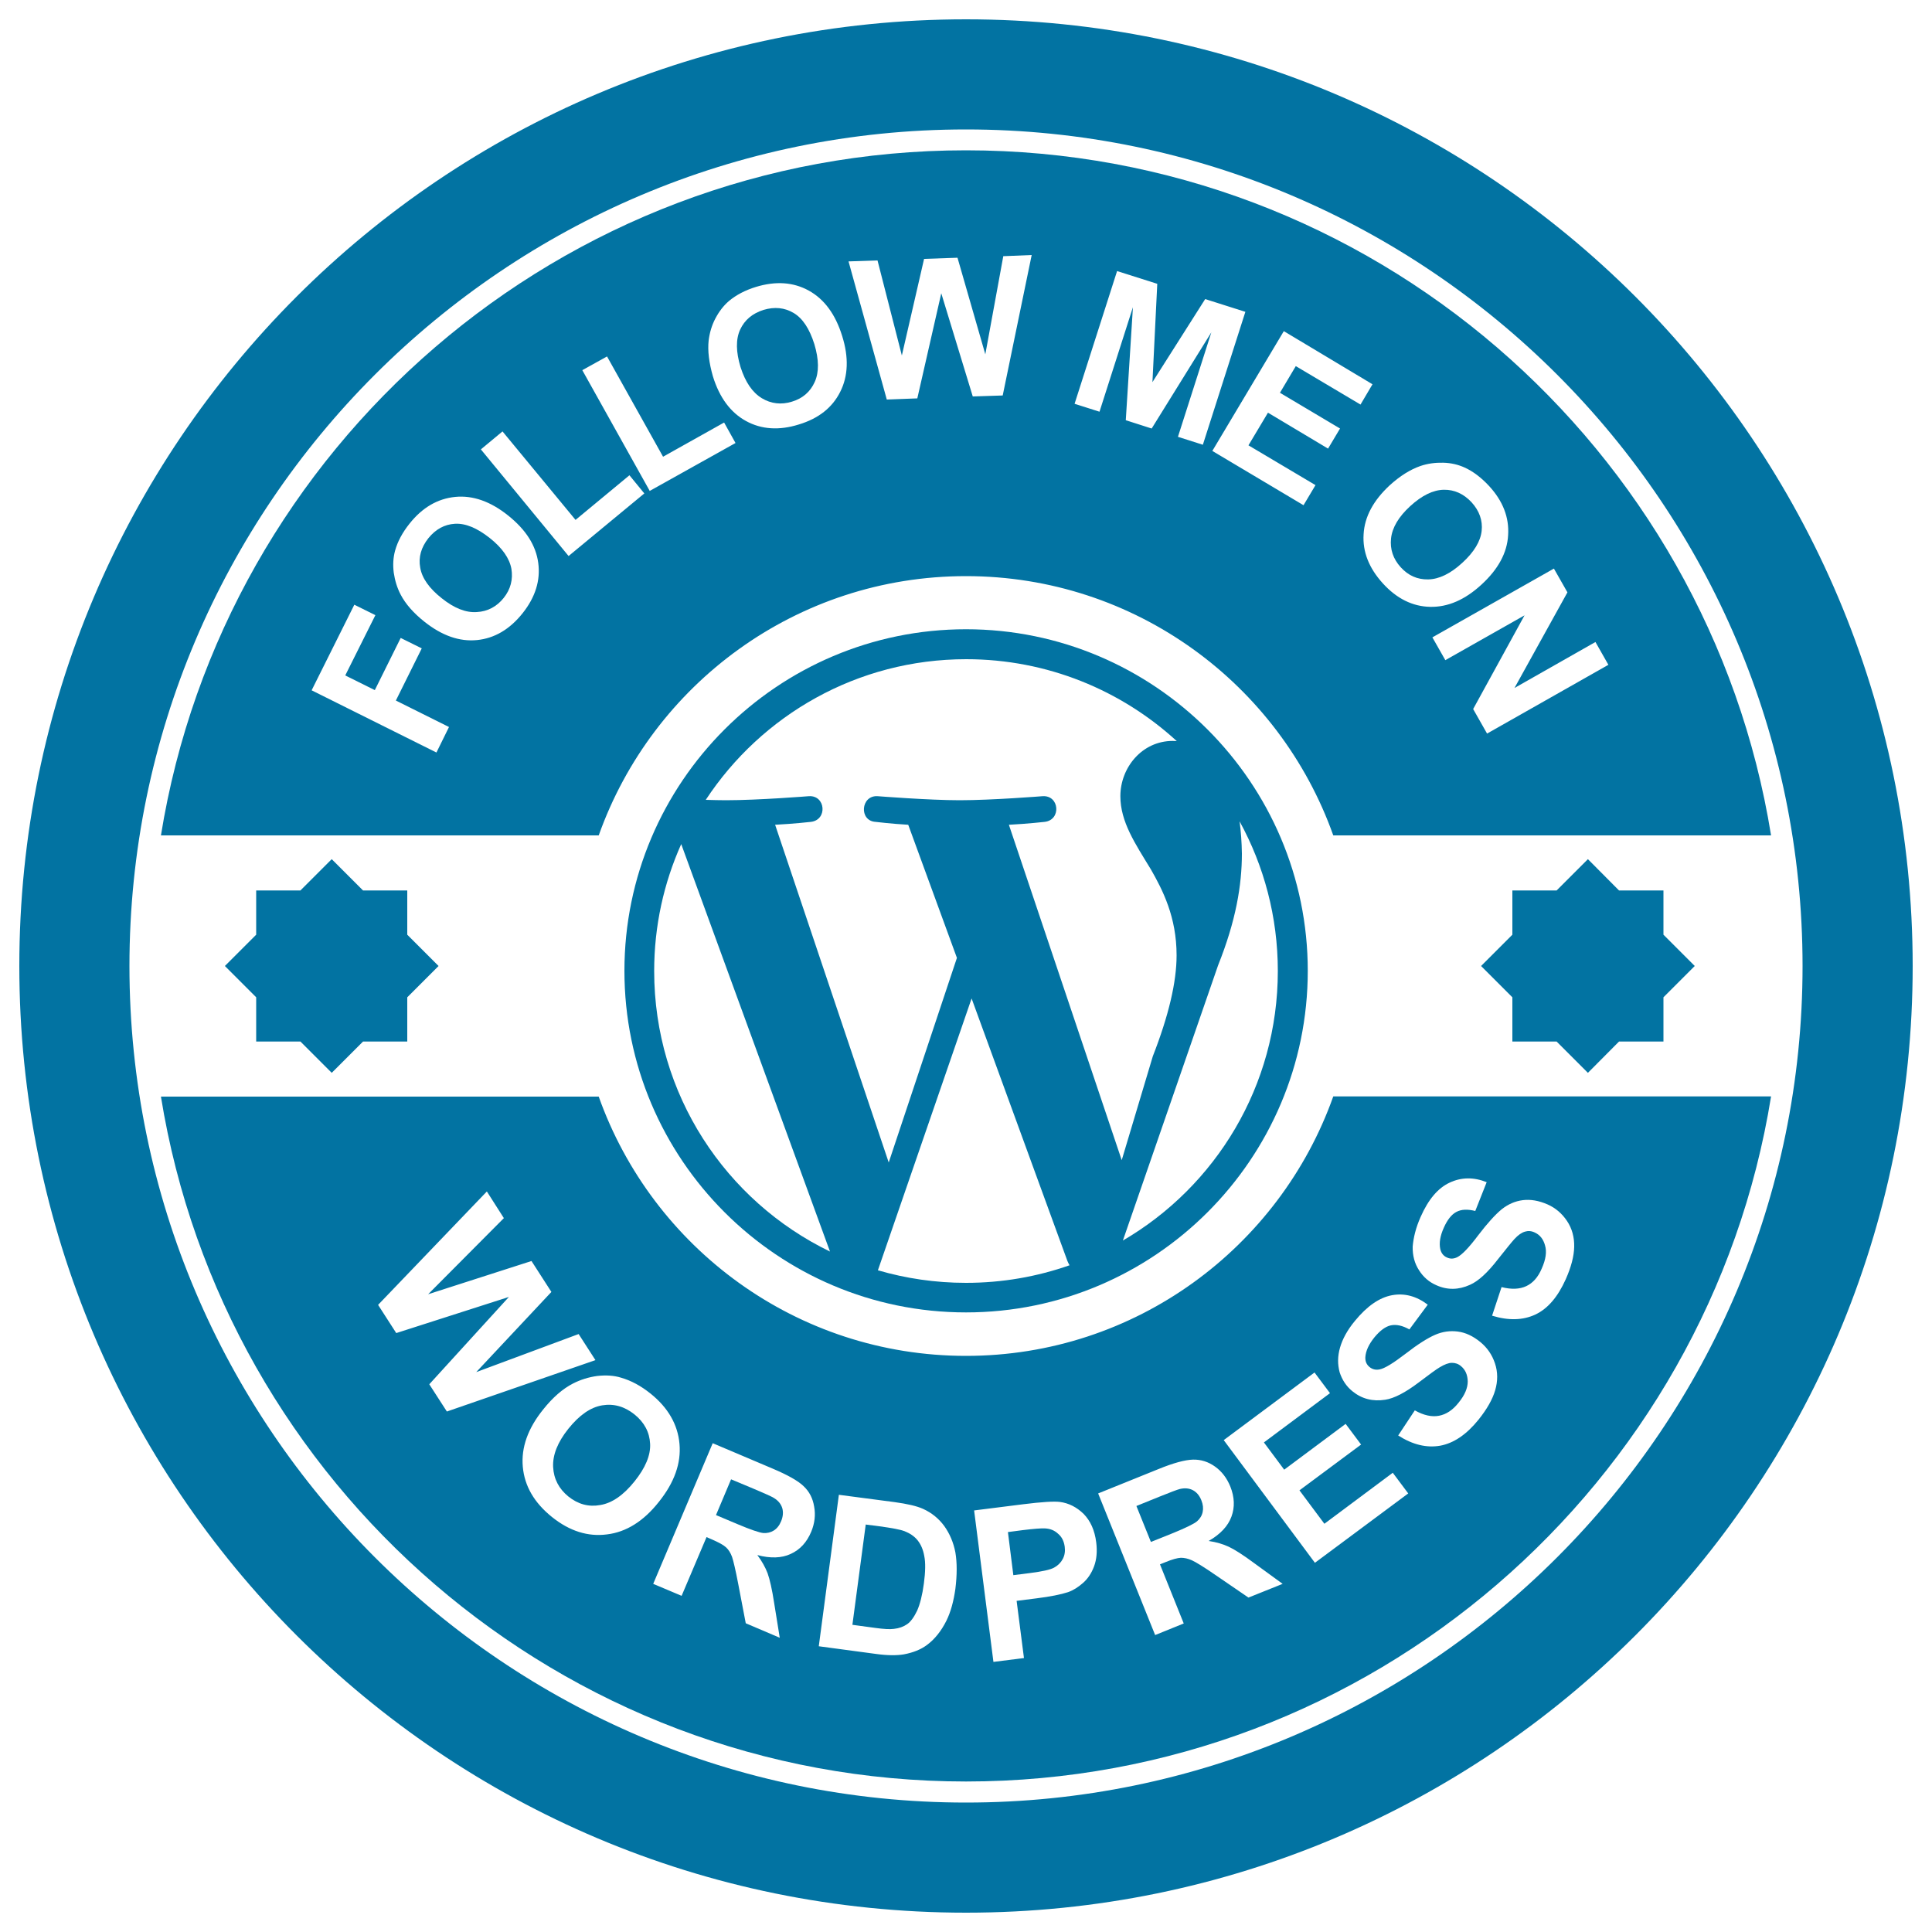
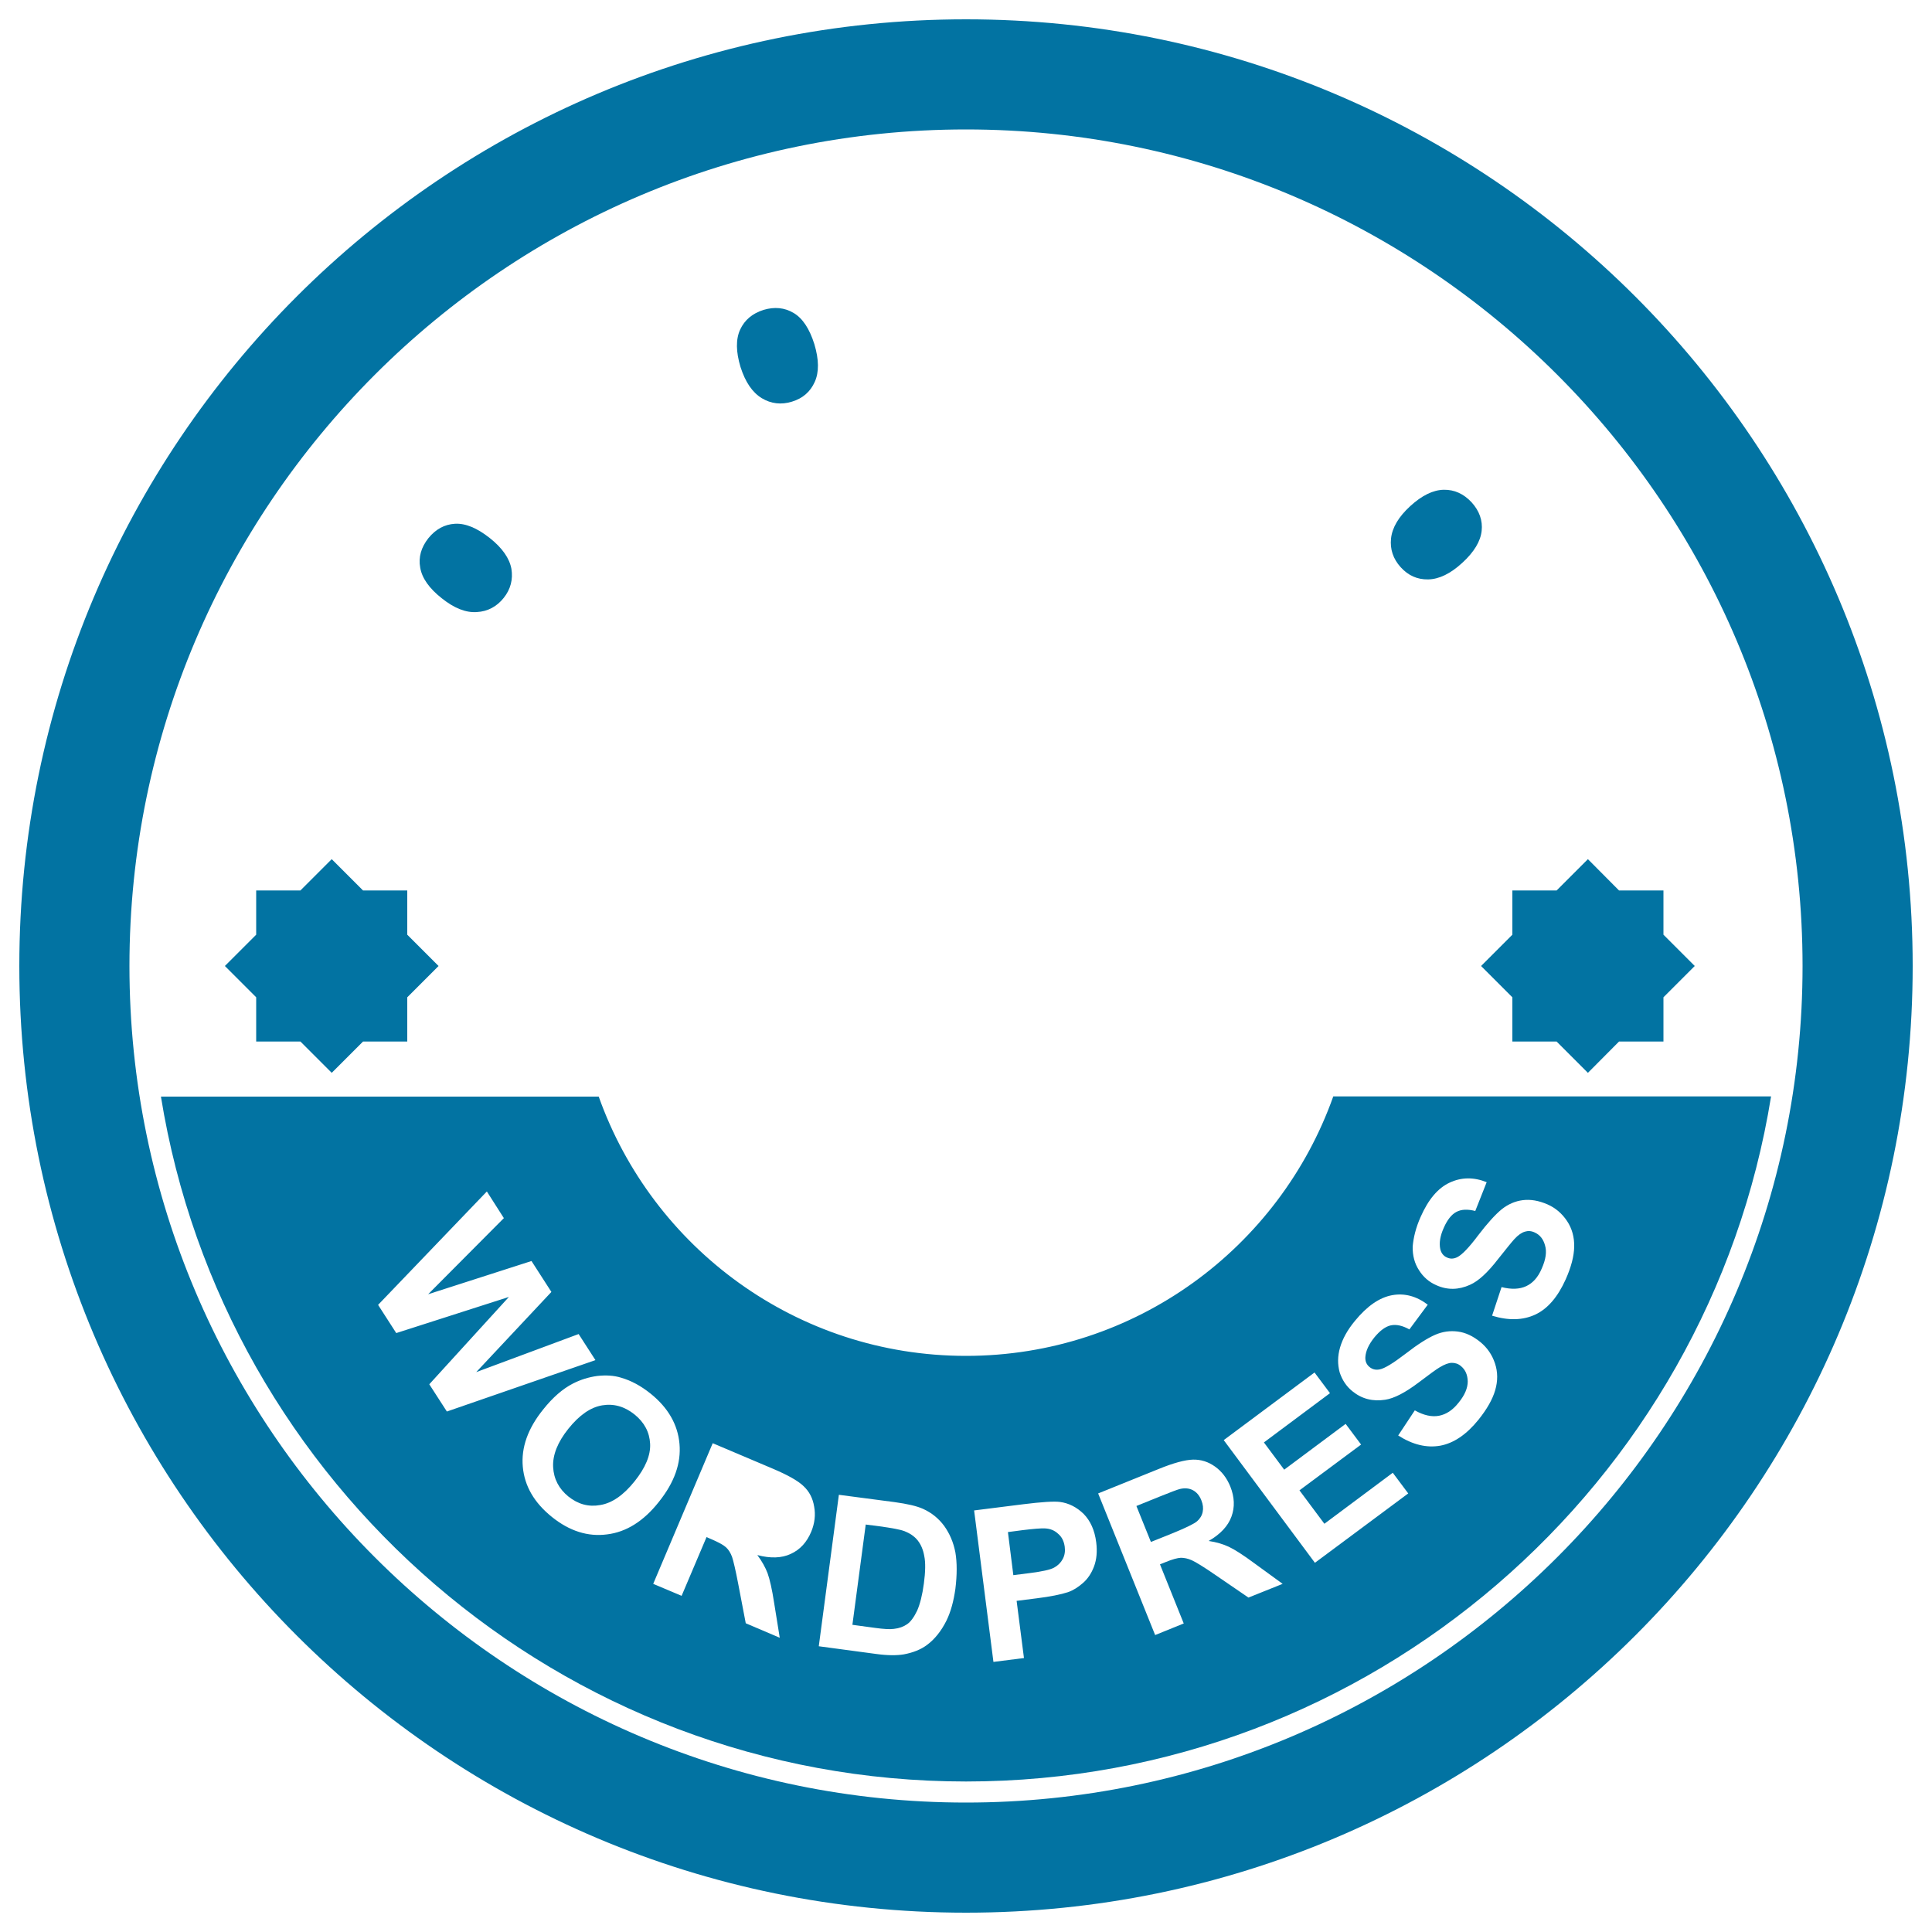
<svg xmlns="http://www.w3.org/2000/svg" viewBox="0 0 1000 1000" style="fill:#0273a2">
  <title>Follow Me On WordPress Retro Badge SVG icon</title>
  <g>
    <g>
      <path d="M500,10C229.4,10,10,229.4,10,500c0,270.6,219.4,490,490,490c270.6,0,490-219.4,490-490C990,229.4,770.6,10,500,10z M500,933C261.3,933,67,738.7,67,500C67,261.3,261.3,67,500,67c238.7,0,433,194.2,433,433C933,738.7,738.7,933,500,933z" />
      <path d="M253.4,278.4c-6.5-5.1-12.4-7.6-17.9-7.3c-5.4,0.3-10,2.8-13.8,7.5c-3.7,4.7-5.2,9.8-4.2,15.2c0.9,5.4,4.6,10.7,11.2,15.9c6.4,5.1,12.4,7.5,18.1,7.1c5.6-0.3,10.3-2.8,13.9-7.3c3.6-4.5,4.9-9.6,4-15.1C263.7,289,260,283.6,253.4,278.4z" />
-       <path d="M500,298.2c87.7,0,162.3,56,190.1,134.2h226.6C884.3,231.7,709.8,77.8,500,77.8c-209.8,0-384.3,153.8-416.7,354.6h226.6C337.7,354.2,412.3,298.2,500,298.2z M804.3,294.3l7,12.3l-27.4,49.5l41.9-23.8l6.7,11.8l-62.8,35.6l-7.2-12.7l26.6-48.5l-41,23.2l-6.7-11.8L804.3,294.3z M735.2,241.2c3.8-1.3,7.8-1.8,11.8-1.7c4.1,0.1,7.8,1,11.1,2.5c4.4,2,8.6,5.2,12.6,9.5c7.2,7.8,10.5,16.3,9.9,25.5c-0.5,9.2-5.2,17.7-13.8,25.6c-8.6,7.9-17.4,11.7-26.6,11.5c-9.1-0.2-17.3-4.3-24.4-12.1c-7.2-7.9-10.6-16.4-10-25.5c0.5-9.1,5.1-17.5,13.5-25.3C724.7,246.3,730,243,735.2,241.2z M710.4,198.9l-6.2,10.5l-33.5-19.9l-8.2,13.8l31.1,18.5l-6.2,10.4l-31.1-18.6l-10.1,16.9l34.7,20.6l-6.2,10.4l-47.2-28.1l37-62L710.4,198.9z M578.2,140.3l20.8,6.6l-2.5,50.9l27.3-43l20.8,6.6l-22,68.8l-12.9-4.1l17.3-54.1l-30.9,49.8l-13.4-4.3l3.7-58.5l-17.3,54.1l-12.9-4.1L578.2,140.3z M454.2,134.8l12.6,49.2l11.5-50l17.3-0.6l14.4,50l9.3-50.8L534,132l-15,72.7l-15.5,0.5l-16.3-53.4l-12.4,54.4l-15.8,0.6l-19.8-71.5L454.2,134.8z M366.8,176.2c0.5-4,1.6-7.8,3.5-11.4c1.9-3.6,4.2-6.6,7-9c3.7-3.1,8.4-5.6,14-7.3c10.2-3.1,19.3-2.5,27.3,1.9c8,4.4,13.8,12.2,17.3,23.5c3.5,11.1,3.1,20.8-1,28.9c-4.1,8.2-11.2,13.8-21.4,16.9c-10.2,3.2-19.4,2.6-27.4-1.8c-8-4.4-13.7-12.1-17.1-23.1C367,187.8,366.2,181.6,366.8,176.2z M314.2,184.5l29,51.9l31.6-17.7l5.9,10.6l-44.4,24.8l-34.9-62.5L314.2,184.5z M225.9,389.5l-64.6-32.2l22.1-44.3l10.9,5.4l-15.6,31.2l15.3,7.6l13.4-27l10.9,5.4l-13.4,27l27.5,13.7L225.9,389.5z M270.5,317.4c-6.7,8.4-14.6,13-23.6,13.9c-9.1,0.9-18.1-2.3-27.1-9.4c-5.8-4.6-9.9-9.3-12.4-14.1c-1.9-3.6-3-7.4-3.6-11.4c-0.5-4-0.3-7.8,0.7-11.4c1.3-4.7,3.8-9.4,7.5-14c6.6-8.3,14.5-12.9,23.6-13.8c9.1-0.9,18.3,2.3,27.5,9.7c9.1,7.3,14.3,15.4,15.5,24.5C279.8,300.4,277.1,309.1,270.5,317.4z M248.9,232.6l11.2-9.3l37.8,45.8l27.9-23.1l7.7,9.4l-39.2,32.4L248.9,232.6z" />
      <path d="M739.2,299.9c5.6-0.1,11.5-2.9,17.7-8.6c6.1-5.6,9.4-11.1,10-16.5c0.6-5.4-1.2-10.4-5.2-14.8c-4.1-4.4-8.9-6.6-14.4-6.5c-5.5,0.1-11.3,2.9-17.4,8.5c-6,5.5-9.3,11.1-9.9,16.7c-0.6,5.6,1.1,10.6,5,14.9C728.9,297.9,733.6,300,739.2,299.9z" />
      <path d="M394.3,206.1c4.8,2.9,10.1,3.5,15.6,1.8c5.6-1.7,9.5-5.1,11.8-10.2c2.3-5.1,2.2-11.6-0.2-19.6c-2.5-7.9-6-13.3-10.7-16.1c-4.7-2.8-9.9-3.3-15.6-1.6c-5.7,1.8-9.8,5.2-12.1,10.2c-2.3,5-2.2,11.5,0.2,19.4C385.8,197.8,389.4,203.1,394.3,206.1z" />
      <path d="M617.4,771.3c-1.9-1-4.2-1.2-6.7-0.6c-1.3,0.3-4.9,1.7-10.9,4.1l-11.6,4.7l7.5,18.6l11-4.4c7.1-2.9,11.4-5,12.9-6.3c1.5-1.3,2.5-2.9,2.9-4.8c0.4-1.9,0.2-3.9-0.7-6.1C620.8,774,619.3,772.3,617.4,771.3z" />
-       <path d="M400.5,775.3c-1.1-0.7-4.7-2.3-10.6-4.8l-11.5-4.8l-7.8,18.5l10.9,4.6c7.1,3,11.6,4.5,13.6,4.7c2,0.1,3.8-0.3,5.4-1.3c1.6-1,2.9-2.6,3.8-4.8c1-2.4,1.2-4.7,0.6-6.8C404.2,778.4,402.8,776.7,400.5,775.3z" />
      <path d="M328.4,732.1c-5.1-4.1-10.7-5.7-16.7-4.7c-6,1-11.8,5-17.5,12.1c-5.6,7-8.2,13.6-7.9,19.8c0.3,6.2,3,11.3,7.9,15.3c5,4,10.5,5.5,16.5,4.4c6.1-1,12-5.1,17.7-12.2c5.7-7.1,8.4-13.6,8.1-19.5C336.2,741.3,333.5,736.2,328.4,732.1z" />
      <path d="M474.9,797.2c-1.7-2.1-4-3.6-6.8-4.7c-2.1-0.8-6.4-1.6-12.9-2.5l-7.1-0.9l-6.9,51.9l11.8,1.6c4.4,0.6,7.6,0.8,9.7,0.5c2.7-0.3,4.9-1.1,6.8-2.4c1.9-1.3,3.6-3.7,5.2-7c1.5-3.4,2.7-8.1,3.5-14.1c0.8-6,0.9-10.8,0.2-14.2C477.8,802,476.6,799.3,474.9,797.2z" />
      <path d="M540.8,791.1c-1.9-0.1-5.8,0.2-11.5,0.9l-7.6,1l2.8,22.3l8.7-1.1c6.2-0.8,10.4-1.7,12.4-2.8c2-1.1,3.5-2.6,4.5-4.5c1-1.9,1.3-4,1-6.3c-0.4-2.9-1.5-5.1-3.4-6.7C545.8,792.1,543.5,791.2,540.8,791.1z" />
      <path d="M500,701.8c-87.7,0-162.3-56-190.1-134.2H83.3C115.7,768.3,290.2,922.1,500,922.1c209.8,0,384.3-153.8,416.7-354.6H690.1C662.3,645.7,587.7,701.8,500,701.8z M222.2,716.5l41.2-45.2L205.1,690l-9.4-14.6l56.3-58.7l8.8,13.8l-39.2,39.4l53.5-17.2l10.3,16l-38.9,41.5l53-19.7l8.7,13.5l-76.9,26.6L222.2,716.5z M314.2,794.2c-9.9,1.3-19.4-1.7-28.5-9c-9.2-7.4-14.2-16-15.1-26c-0.9-9.9,2.6-19.8,10.5-29.6c5-6.3,10.2-10.8,15.5-13.5c3.9-2,8.1-3.3,12.5-3.9c4.4-0.5,8.6-0.3,12.4,0.9c5.2,1.5,10.2,4.2,15.2,8.2c9.1,7.3,14.1,16,15,26c0.9,10-2.6,20-10.7,30.1C333.1,787.4,324.1,793,314.2,794.2z M419.9,792.8c-2.3,5.5-5.8,9.3-10.6,11.5c-4.7,2.2-10.5,2.4-17.3,0.6c2.4,3.2,4.1,6.3,5.3,9.4c1.1,3.1,2.3,8.2,3.4,15.4l2.9,18l-17.6-7.5l-3.9-20.4c-1.4-7.3-2.5-11.9-3.2-14c-0.8-2.1-1.8-3.7-3.1-4.9c-1.3-1.2-3.7-2.5-7.1-4l-3-1.3l-12.9,30.4l-14.7-6.2l30.8-72.8l30.9,13.1c7.8,3.3,13.2,6.3,16.1,9.1c3,2.8,4.8,6.3,5.5,10.6C422.2,784.1,421.7,788.4,419.9,792.8z M494.5,822.4c-0.9,6.4-2.4,11.9-4.6,16.4c-2.7,5.4-6.1,9.7-10.2,12.7c-3.1,2.3-7.1,3.9-11.9,4.8c-3.6,0.6-8.4,0.6-14.2-0.2l-29.8-4l10.4-78.4l28.9,3.8c6.5,0.9,11.4,2,14.7,3.5c4.4,2,8,4.9,10.9,8.8c2.8,3.9,4.8,8.5,5.8,13.7C495.4,808.8,495.4,815.1,494.5,822.4z M566.3,810.7c-1.3,3.5-3.2,6.4-5.7,8.6c-2.5,2.2-5,3.8-7.8,4.8c-3.7,1.2-9.1,2.3-16.3,3.2l-10.3,1.3l3.8,29.6l-15.8,2l-10-78.4l25.4-3.2c9.6-1.2,16-1.6,19-1.2c4.6,0.6,8.7,2.7,12.3,6.2c3.5,3.6,5.7,8.4,6.5,14.7C568,803,567.6,807.2,566.3,810.7z M646.2,826.9l-17.1-11.7c-6.1-4.2-10.2-6.7-12.2-7.6c-2-0.9-3.9-1.3-5.7-1.3c-1.8,0.1-4.4,0.8-7.8,2.2l-3,1.2l12.3,30.6l-14.8,6L568.4,773l31.2-12.6c7.8-3.2,13.8-4.8,17.9-4.9c4.1-0.1,7.9,1.1,11.4,3.6c3.5,2.5,6.1,5.9,7.9,10.3c2.2,5.5,2.4,10.7,0.6,15.6c-1.8,4.9-5.7,9.1-11.8,12.6c4,0.6,7.4,1.6,10.4,3c3,1.4,7.4,4.2,13.2,8.5l14.7,10.7L646.2,826.9z M680.6,808.9l-47.2-63.5l47-35l8,10.7l-34.2,25.5l10.5,14.1l31.8-23.7l8,10.7l-31.9,23.7l12.9,17.3l35.4-26.4l8,10.7L680.6,808.9z M735.3,629.9c4-9.1,9-15,15.1-17.8c6-2.8,12.4-2.9,19.1-0.2l-5.9,14.9c-4-1-7.2-0.9-9.8,0.5c-2.5,1.3-4.7,4.1-6.5,8.2c-1.9,4.2-2.5,7.9-1.8,11.1c0.5,2,1.6,3.5,3.5,4.3c1.7,0.8,3.5,0.7,5.3-0.2c2.4-1.2,6-4.9,10.8-11.3c4.8-6.3,8.9-10.8,12.2-13.5c3.3-2.6,6.9-4.2,10.9-4.7c4-0.5,8.2,0.2,12.8,2.2c4.1,1.8,7.5,4.7,10.1,8.6c2.6,3.9,3.8,8.4,3.7,13.3c-0.1,5-1.6,10.6-4.4,16.9c-4.1,9.1-9.3,15.2-15.7,18.2c-6.4,3-13.9,3.2-22.4,0.6l4.9-14.8c5.1,1.3,9.4,1.1,12.8-0.5c3.4-1.6,6.1-4.6,8-9.1c2.1-4.7,2.7-8.7,1.7-12c-0.9-3.3-2.7-5.5-5.4-6.7c-1.7-0.8-3.4-0.9-5-0.4c-1.7,0.5-3.5,1.7-5.5,3.9c-1.3,1.4-4.1,4.9-8.4,10.3c-5.4,7-10.2,11.4-14.5,13.3c-5.9,2.7-11.8,2.8-17.5,0.2c-3.7-1.6-6.7-4.2-8.9-7.7c-2.3-3.5-3.4-7.6-3.3-12.3C731.6,640.6,732.8,635.5,735.3,629.9z M693.6,697.5c1.3-4.5,3.8-9.1,7.7-13.8c6.3-7.7,12.7-12.1,19.2-13.3c6.5-1.2,12.7,0.5,18.5,4.9l-9.5,12.8c-3.6-2-6.8-2.7-9.6-2.1c-2.8,0.6-5.6,2.7-8.5,6.2c-2.9,3.6-4.5,7-4.7,10.3c-0.1,2.1,0.6,3.8,2.2,5.1c1.5,1.2,3.2,1.6,5.2,1.2c2.6-0.5,7-3.2,13.4-8.1c6.3-4.9,11.4-8.1,15.3-9.8c3.9-1.7,7.8-2.2,11.7-1.7c4,0.5,7.9,2.3,11.8,5.5c3.5,2.9,6,6.5,7.5,11c1.5,4.5,1.5,9.1,0.1,13.9c-1.4,4.8-4.3,9.8-8.6,15.2c-6.3,7.8-12.9,12.2-19.9,13.5c-7,1.2-14.2-0.5-21.7-5.3l8.6-13c4.6,2.6,8.8,3.5,12.5,2.8c3.7-0.7,7.1-2.9,10.1-6.7c3.3-4,4.8-7.7,4.8-11.1c-0.1-3.4-1.2-6-3.5-7.9c-1.4-1.2-3-1.7-4.7-1.7s-3.8,0.8-6.3,2.3c-1.7,1-5.3,3.6-10.8,7.8c-7,5.3-12.8,8.3-17.4,9c-6.4,1-12.1-0.4-17-4.4c-3.1-2.5-5.3-5.8-6.6-9.8C692.3,706.2,692.3,702,693.6,697.5z" />
      <polygon points="805.7,539.1 821.9,555.3 838,539.1 861,539.1 861,516.2 877.2,500 861,483.8 861,460.9 838,460.9 821.9,444.7 805.7,460.9 782.8,460.9 782.8,483.8 766.6,500 782.8,516.2 782.8,539.1 " />
      <polygon points="155.5,539.1 171.7,555.3 187.9,539.1 210.8,539.1 210.8,516.2 227,500 210.8,483.8 210.8,460.9 187.9,460.9 171.7,444.7 155.5,460.9 132.6,460.9 132.6,483.8 116.4,500 132.6,516.2 132.6,539.1 " />
-       <path d="M500,325.7c-97.5,0-176.8,79.3-176.8,176.8c0,97.5,79.3,176.8,176.8,176.8c97.5,0,176.9-79.3,176.9-176.8C676.9,405.1,597.5,325.7,500,325.7z M338.6,502.6c0-23.4,5-45.6,14-65.7l77,210.9C375.7,621.7,338.6,566.5,338.6,502.6z M500,664c-15.9,0-31.2-2.3-45.6-6.5l48.5-140.7l49.6,135.9c0.3,0.8,0.7,1.5,1.1,2.2C536.8,660.8,518.8,664,500,664z M522.2,426.9c9.7-0.5,18.5-1.5,18.5-1.5c8.7-1,7.7-13.8-1-13.3c0,0-26.2,2.1-43,2.1c-15.9,0-42.5-2.1-42.5-2.1c-8.7-0.5-9.7,12.8-1,13.3c0,0,8.2,1,16.9,1.5l25.2,68.9l-35.3,105.9l-58.8-174.8c9.7-0.5,18.5-1.5,18.5-1.5c8.7-1,7.7-13.8-1-13.3c0,0-26.1,2.1-43,2.1c-3,0-6.6-0.1-10.4-0.2c28.8-43.8,78.4-72.8,134.8-72.8c42,0,80.3,16.1,109,42.4c-0.7,0-1.4-0.1-2.1-0.1c-15.9,0-27.1,13.8-27.1,28.6c0,13.3,7.7,24.6,15.8,37.9c6.1,10.7,13.3,24.6,13.3,44.5c0,13.8-4.1,31.2-12.3,52.2l-16.1,53.8L522.2,426.9z M641.6,425.1c12.6,23,19.8,49.4,19.8,77.5c0,59.5-32.2,111.5-80.2,139.5l49.3-142.5c9.2-23,12.3-41.4,12.3-57.8C642.7,435.8,642.3,430.3,641.6,425.1z" />
    </g>
  </g>
</svg>